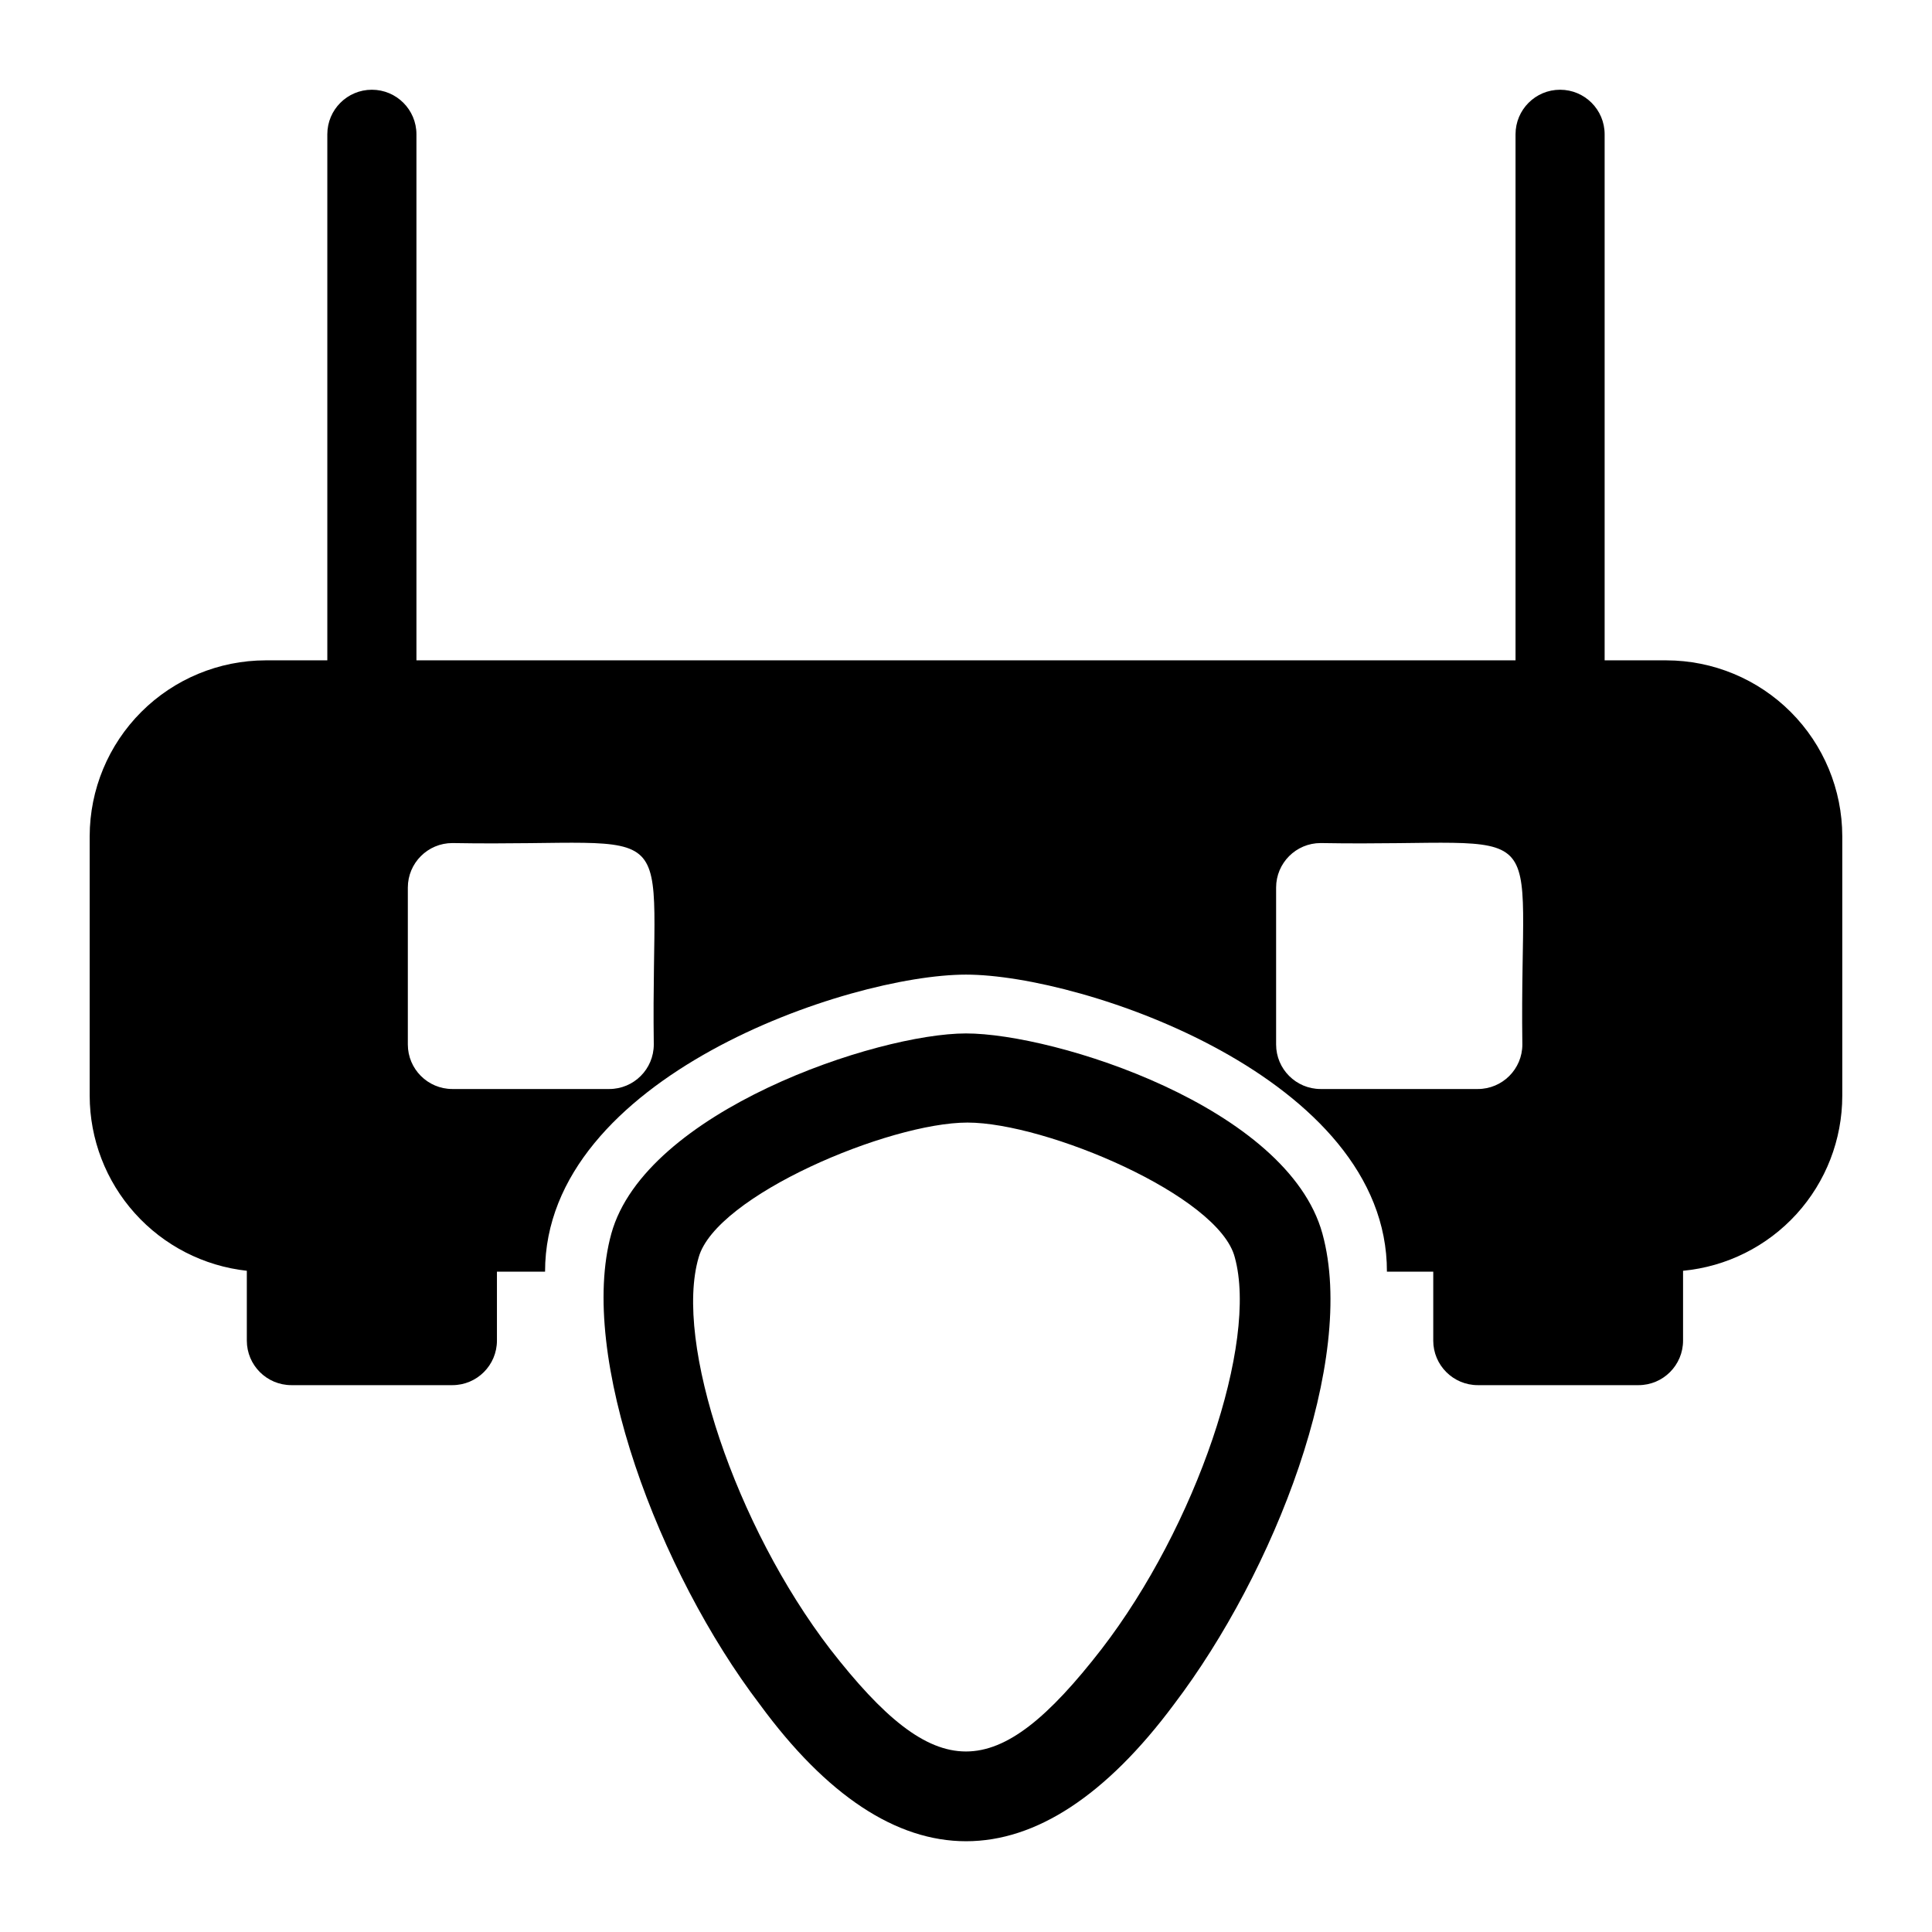
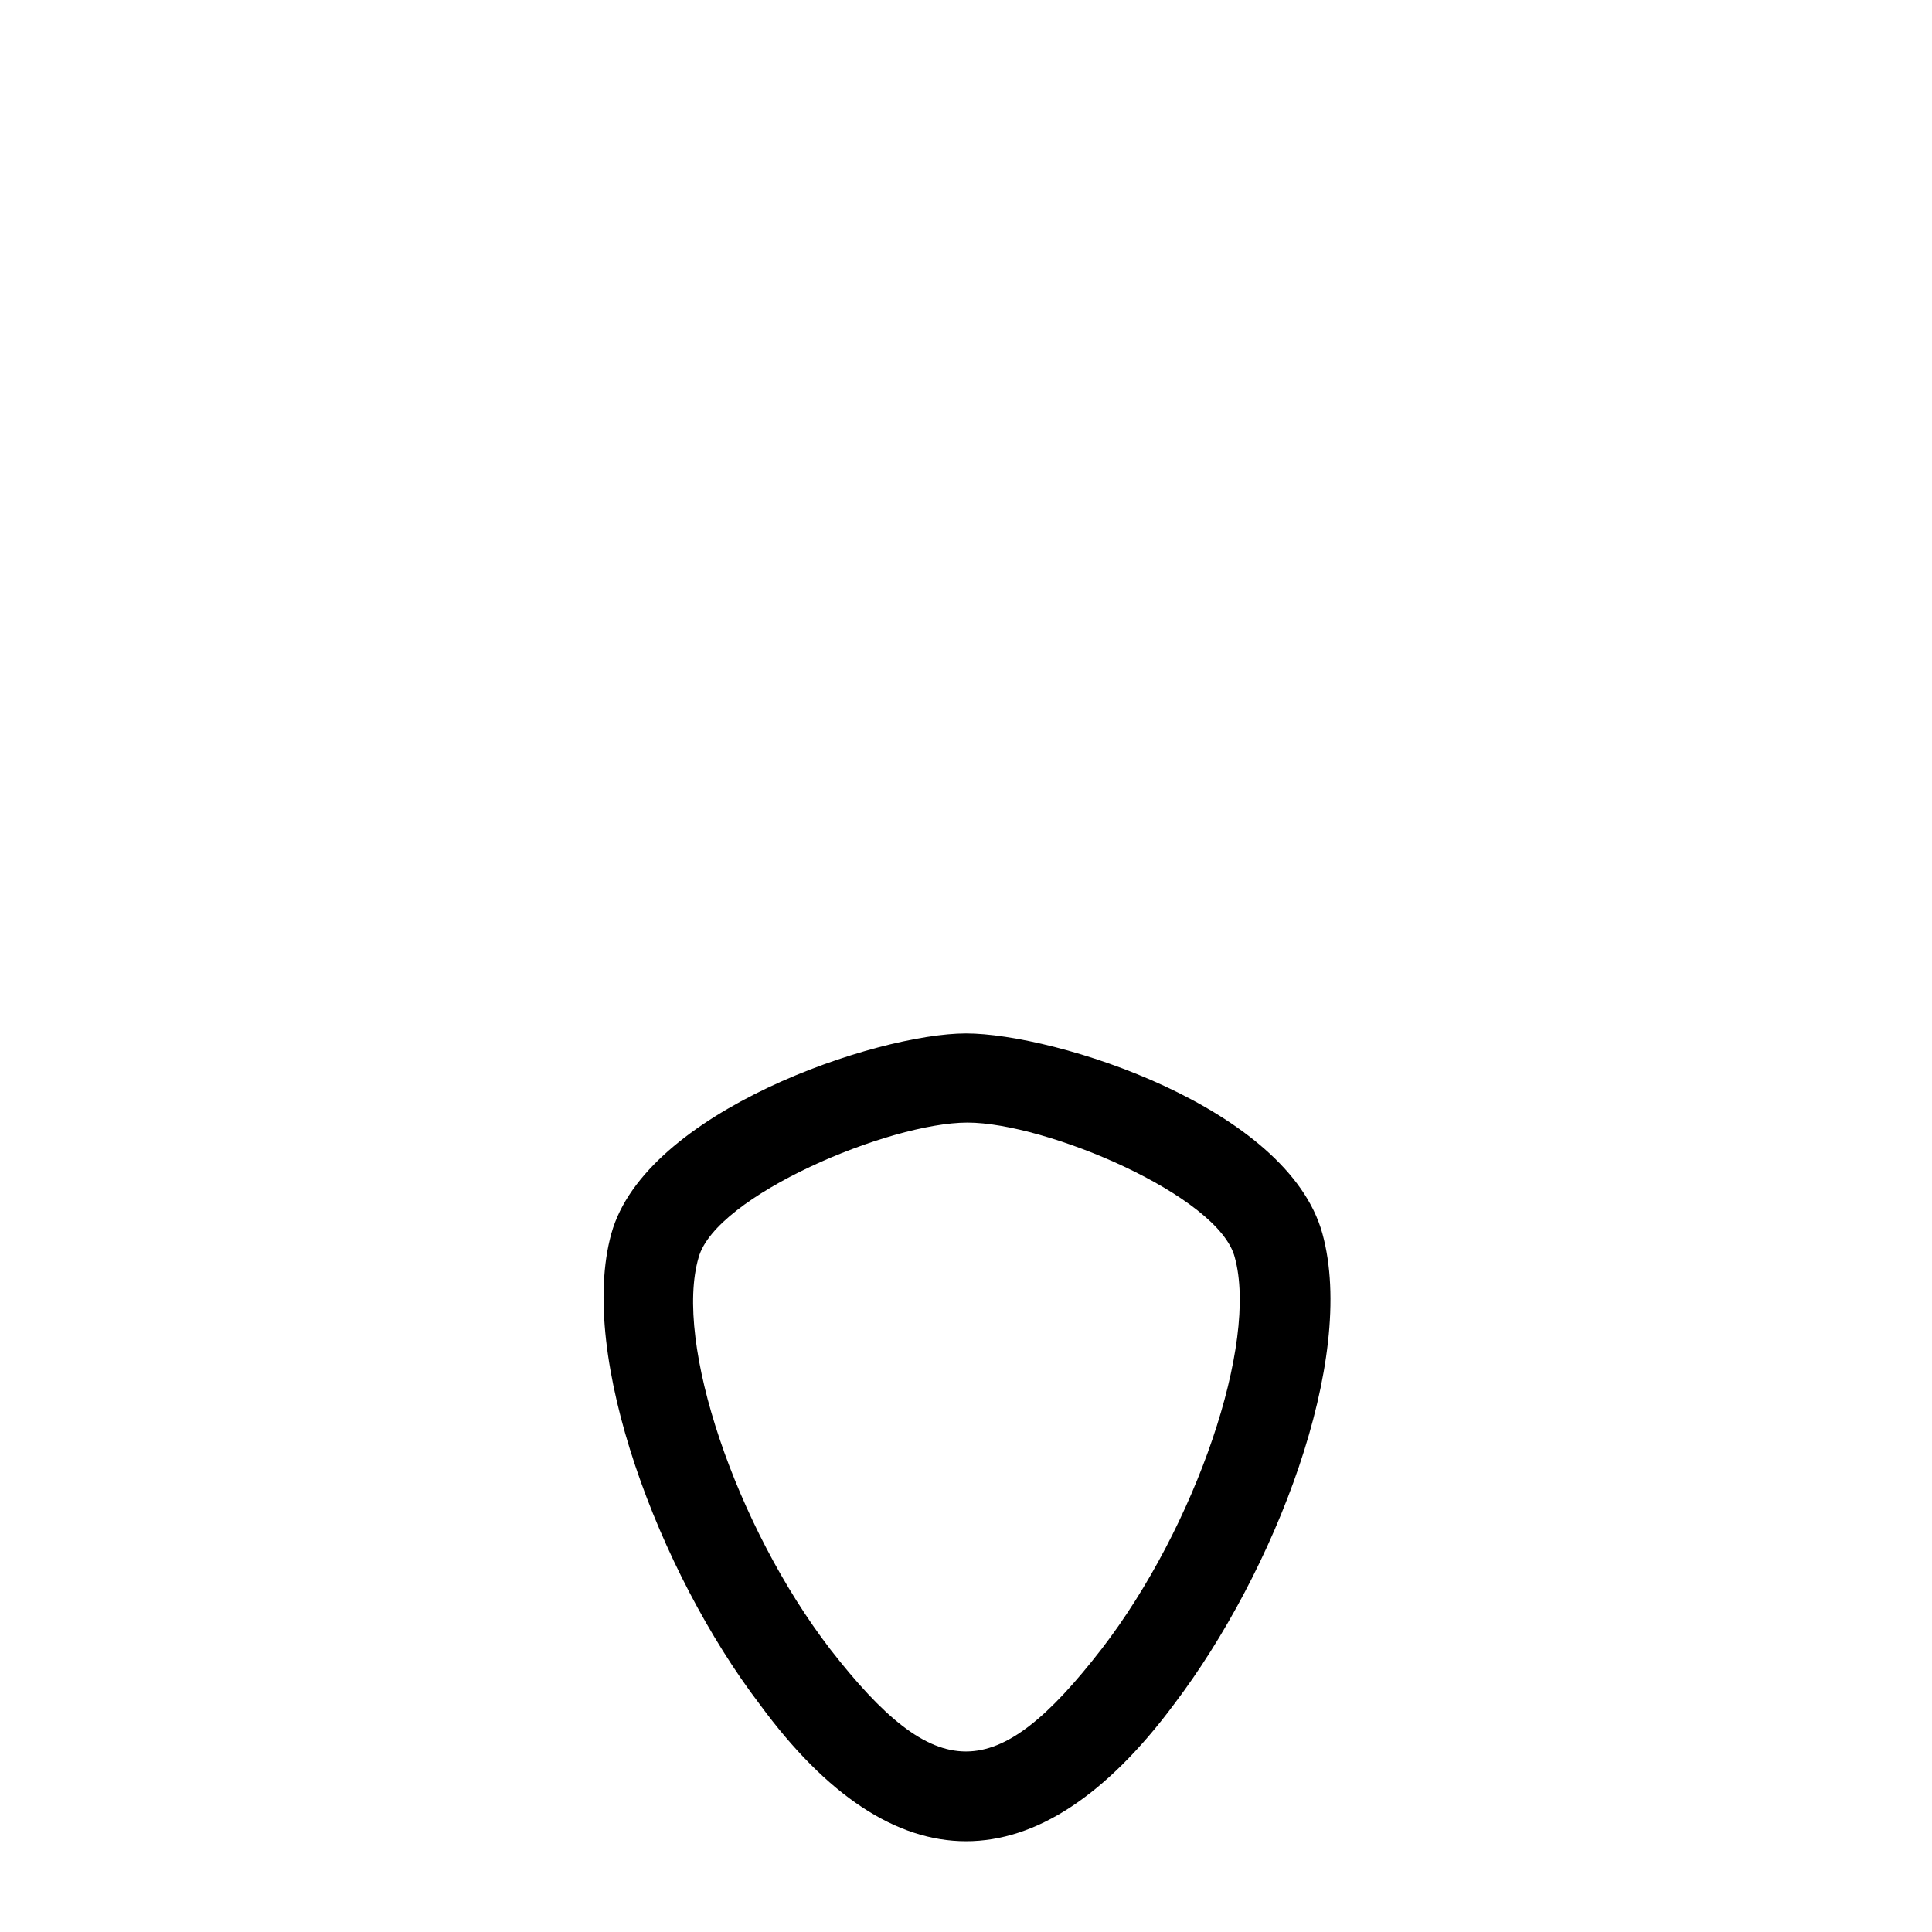
<svg xmlns="http://www.w3.org/2000/svg" fill="#000000" width="800px" height="800px" version="1.1" viewBox="144 144 512 512">
  <g>
-     <path d="m585.62 319h-16.375v-139.41c0-6.523-5.285-11.809-11.809-11.809-6.519 0-11.805 5.285-11.805 11.809v139.41h-291.27v-139.41c0-6.523-5.289-11.809-11.809-11.809-6.523 0-11.809 5.285-11.809 11.809v139.41h-16.375c-12.352 0.02-24.195 4.938-32.93 13.672-8.734 8.734-13.652 20.578-13.672 32.93v68.801c0.027 11.496 4.289 22.578 11.973 31.133 7.68 8.555 18.242 13.977 29.672 15.234v18.5c0 6.519 5.285 11.809 11.809 11.809h42.668-0.004c6.523 0 11.809-5.289 11.809-11.809v-18.266h12.754c0-51.562 80.531-78.719 111.55-78.719s111.7 27.316 111.55 78.719h12.281v18.262l-0.004 0.004c0 6.519 5.289 11.809 11.809 11.809h42.59c6.519 0 11.805-5.289 11.805-11.809v-18.5c11.543-1.098 22.258-6.453 30.062-15.027 7.801-8.574 12.125-19.746 12.133-31.34v-68.801c-0.02-12.352-4.938-24.195-13.672-32.93s-20.578-13.652-32.93-13.672zm-268.36 101.79c0 6.519-5.285 11.809-11.805 11.809h-41.566c-6.519 0-11.809-5.289-11.809-11.809v-41.566c0-6.519 5.289-11.805 11.809-11.805 63.055 1.102 52.508-9.684 53.371 53.371zm230.18 0c0 6.519-5.285 11.809-11.809 11.809h-41.641c-6.523 0-11.809-5.289-11.809-11.809v-41.566c0-6.519 5.285-11.805 11.809-11.805 63.445 1.102 52.582-9.684 53.449 53.371z" />
-     <path d="m400 417.87c-23.617 0-85.02 20.625-93.992 53.059-8.973 32.434 12.676 89.742 39.359 124.77 35.422 48.332 73.762 48.332 109.73-0.004 26.609-35.031 48.57-91.238 39.359-124.77-9.207-33.531-70.848-53.055-94.461-53.055zm35.895 163.19c-28.023 36.133-43.77 36.133-71.871 0-25.031-32.59-41.484-81.316-34.875-103.83 4.566-16.375 50.461-35.738 71.242-35.738s66.676 19.363 70.848 35.738c6.223 22.594-10.23 71.242-35.344 103.83z" />
+     <path d="m400 417.87c-23.617 0-85.02 20.625-93.992 53.059-8.973 32.434 12.676 89.742 39.359 124.77 35.422 48.332 73.762 48.332 109.73-0.004 26.609-35.031 48.57-91.238 39.359-124.77-9.207-33.531-70.848-53.055-94.461-53.055m35.895 163.19c-28.023 36.133-43.77 36.133-71.871 0-25.031-32.59-41.484-81.316-34.875-103.83 4.566-16.375 50.461-35.738 71.242-35.738s66.676 19.363 70.848 35.738c6.223 22.594-10.23 71.242-35.344 103.83z" />
  </g>
</svg>